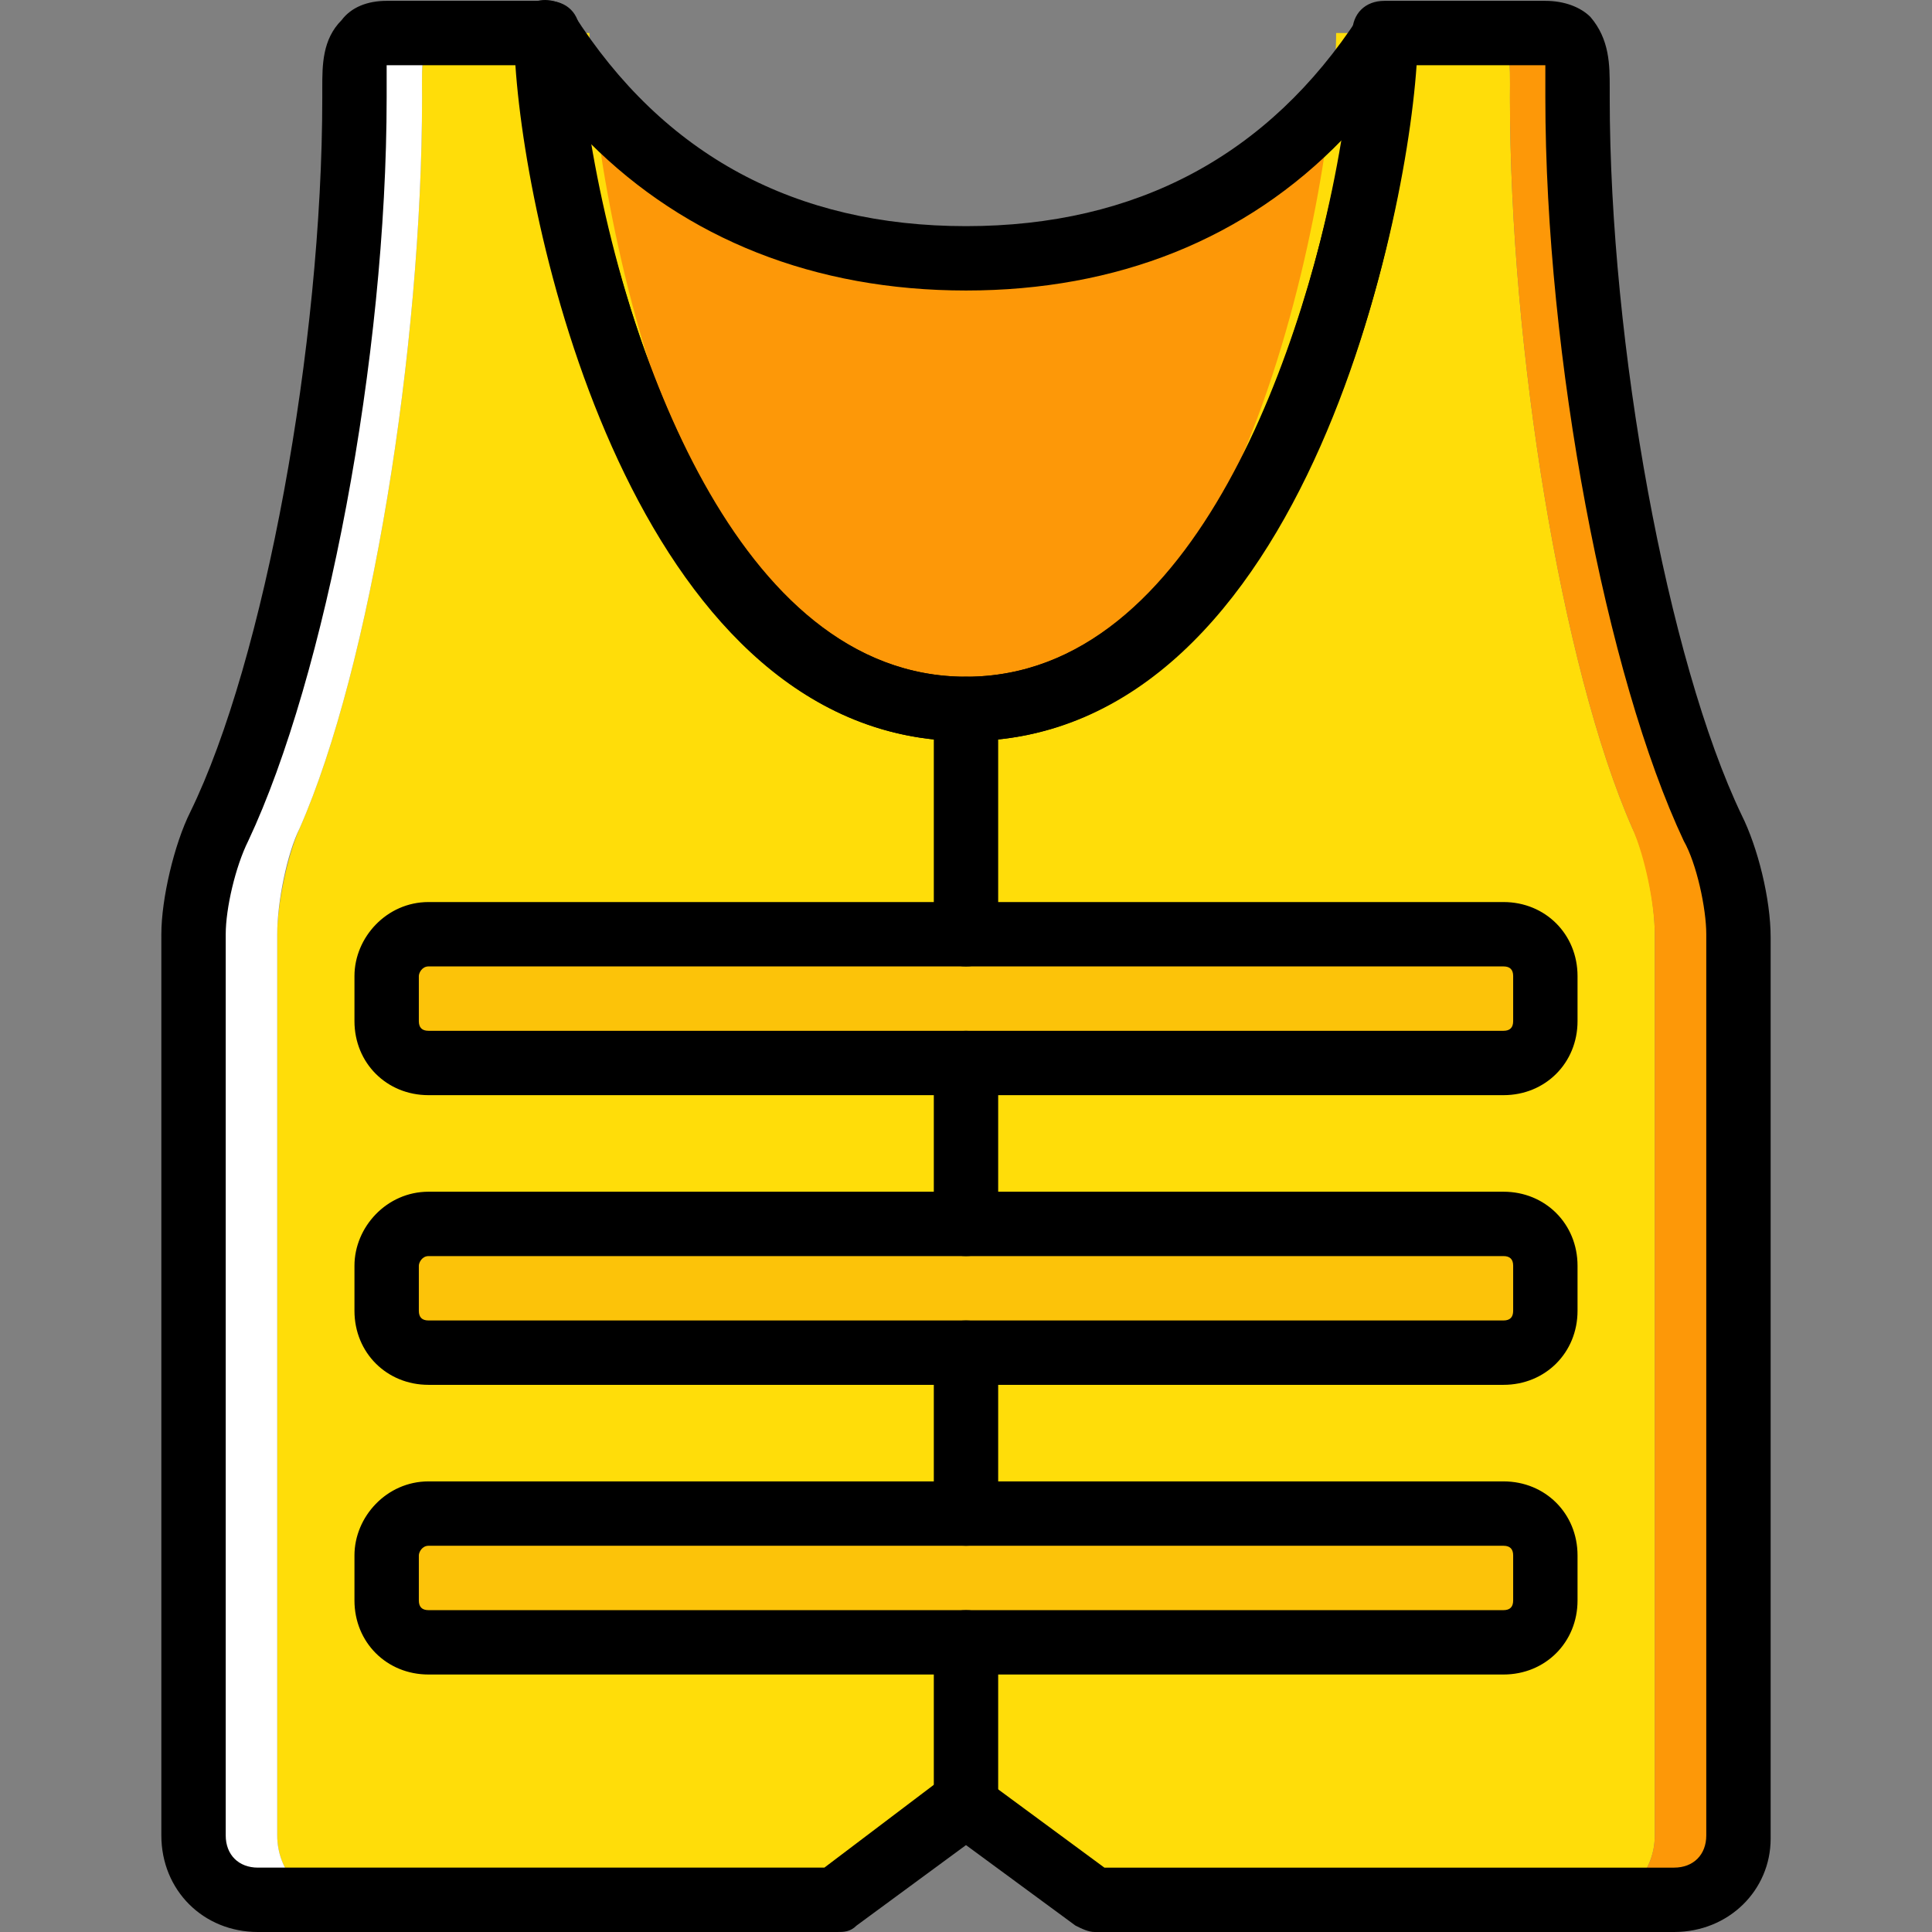
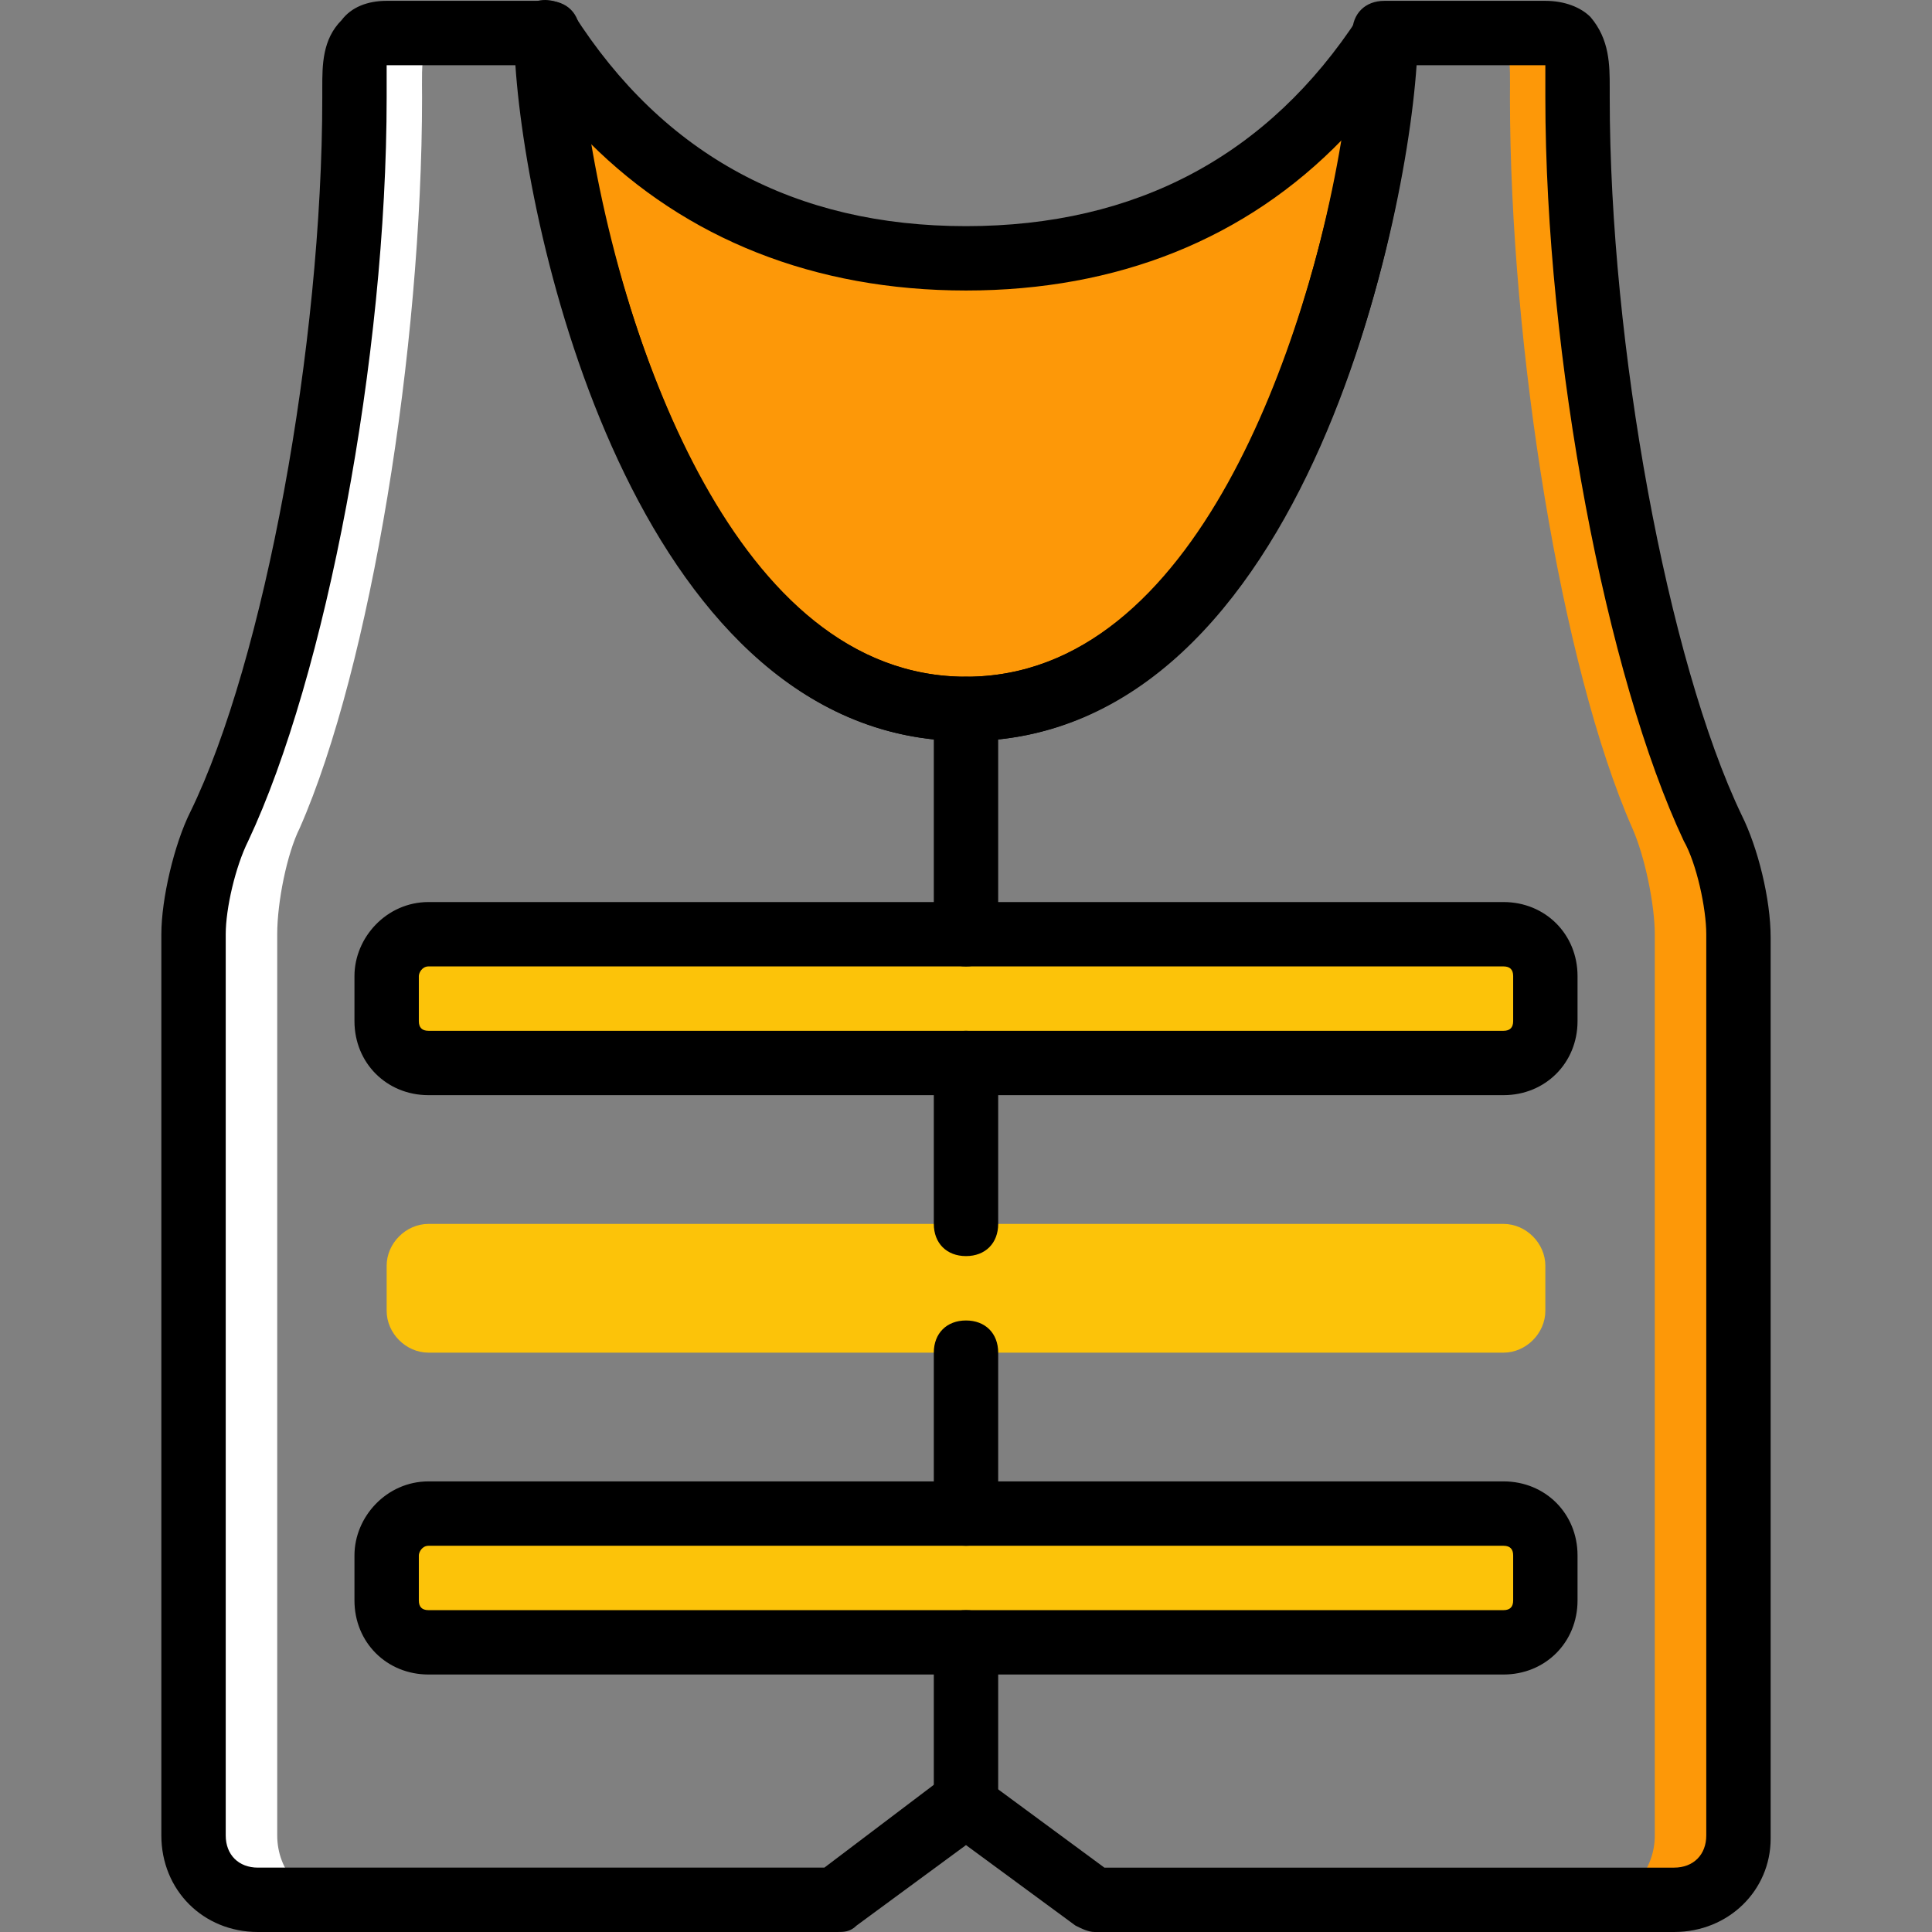
<svg xmlns="http://www.w3.org/2000/svg" height="800px" width="800px" version="1.1" id="Layer_1" viewBox="0 0 503.825 503.825" xml:space="preserve">
  <rect x="0" y="0" width="503.825" height="503.825" fill="#808080" stroke="none" />
  <g transform="translate(1 1)">
    <path style="fill:#FD9808;" d="M250.912,183.874c83.934,0,109.115-142.689,109.115-176.262   c-22.662,36.092-58.754,58.754-109.115,58.754S164.46,44.543,141.798,7.612C141.798,42.025,166.978,183.874,250.912,183.874" />
    <g>
-       <path style="fill:#FFDD09;" d="M415.424,494.431c8.393,0,15.108-7.554,15.108-16.787V242.628c0-8.393-2.518-20.984-5.875-27.698    c-18.466-41.967-31.895-125.062-31.895-190.531c0-9.233,0.839-16.787-7.554-16.787h-37.771    c0,33.574-22.662,176.262-97.364,176.262S152.709,41.186,152.709,7.612h-36.092c-8.393,0-7.554,7.554-7.554,16.787    c0,65.469-13.43,148.564-31.895,190.531c-3.357,7.554-5.875,20.144-5.875,27.698v235.016c0,9.233,6.715,16.787,15.108,16.787    h134.295l30.216-25.18l30.216,25.18H415.424z" />
      <path style="fill:#FFDD09;" d="M250.912,469.251L250.912,469.251L250.912,469.251z" />
      <path style="fill:#FFDD09;" d="M250.912,183.874L250.912,183.874L250.912,183.874L250.912,183.874" />
    </g>
    <path style="fill:#FD9808;" d="M445.64,214.93c-20.144-41.967-35.252-125.062-35.252-190.531c0-9.233,0.839-16.787-8.393-16.787   h-16.787c8.393,0,7.554,7.554,7.554,16.787c0,65.469,13.429,148.564,31.895,190.531c3.357,7.554,5.875,20.144,5.875,27.698v235.016   c0,9.233-6.715,16.787-15.108,16.787h20.144c9.233,0,16.787-7.554,16.787-16.787V242.628   C452.355,235.074,448.998,222.484,445.64,214.93" />
    <path style="fill:#FFFFFF;" d="M71.293,477.645V242.628c0-8.393,2.518-20.984,5.875-27.698   c18.466-41.967,31.895-125.062,31.895-190.531c0-9.233-0.839-16.787,7.554-16.787H99.83c-9.233,0-8.393,7.554-8.393,16.787   c0,65.469-15.108,148.564-35.252,190.531c-4.197,7.554-6.715,20.144-6.715,27.698v235.016c0,9.233,7.554,16.787,16.787,16.787   h20.144C78.008,494.431,71.293,486.877,71.293,477.645" />
    <g>
      <path style="fill:#FCC309;" d="M391.083,276.202H110.742c-5.875,0-10.911-5.036-10.911-10.911V253.54    c0-5.875,5.036-10.911,10.911-10.911h280.341c5.875,0,10.911,5.036,10.911,10.911v11.751    C401.994,271.166,396.958,276.202,391.083,276.202" />
      <path style="fill:#FCC309;" d="M391.083,351.743H110.742c-5.875,0-10.911-5.036-10.911-10.911v-11.751    c0-5.875,5.036-10.911,10.911-10.911h280.341c5.875,0,10.911,5.036,10.911,10.911v11.751    C401.994,346.707,396.958,351.743,391.083,351.743" />
      <path style="fill:#FCC309;" d="M391.083,427.284H110.742c-5.875,0-10.911-5.036-10.911-10.911v-11.751    c0-5.875,5.036-10.911,10.911-10.911h280.341c5.875,0,10.911,5.036,10.911,10.911v11.751    C401.994,422.248,396.958,427.284,391.083,427.284" />
    </g>
    <path d="M435.568,502.825H284.486c-1.679,0-3.357-0.839-5.036-1.679l-28.538-20.984l-28.538,20.984   c-1.679,1.679-3.357,1.679-5.036,1.679H66.257c-14.269,0-25.18-10.911-25.18-25.18V242.628c0-9.233,3.357-23.502,7.554-31.895   C67.935,171.284,83.044,89.028,83.044,24.399v-2.518c0-5.875,0-12.59,5.036-17.626c2.518-3.357,6.715-5.036,11.751-5.036h41.967   c5.036,0,8.393,3.357,8.393,8.393c0,34.413,26.02,167.869,100.721,167.869S351.634,42.025,351.634,7.612   c0-5.036,3.357-8.393,8.393-8.393h41.967c5.036,0,9.233,1.679,11.751,4.197c5.036,5.875,5.036,12.59,5.036,18.466v2.518   c0,64.63,15.108,146.885,34.413,187.174c4.197,8.393,7.554,21.823,7.554,31.895v235.016   C460.748,491.913,449.837,502.825,435.568,502.825z M287.004,486.038h148.564c5.036,0,8.393-3.357,8.393-8.393V242.628   c0-6.715-2.518-18.466-5.875-24.341c-20.144-42.807-36.092-125.902-36.092-193.889v-2.518c0-1.679,0-4.197,0-5.875h-33.574   c-3.357,48.682-33.574,176.262-117.508,176.262S136.762,65.527,133.404,16.005H99.83c0,1.679,0,4.197,0,5.875v2.518   c0,67.987-15.948,151.082-36.092,193.889c-3.357,6.715-5.875,17.626-5.875,24.341v235.016c0,5.036,3.357,8.393,8.393,8.393h147.725   l31.056-23.502c3.357-2.518,6.715-2.518,10.072,0L287.004,486.038z" />
    <path d="M250.912,192.268c-88.97,0-117.508-143.528-117.508-184.656c0-3.357,2.518-6.715,5.875-8.393   c3.357-0.839,7.554,0.839,9.233,3.357c23.502,36.931,57.915,55.397,102.4,55.397s78.898-18.466,102.4-54.557   c1.679-3.357,5.875-5.036,9.233-3.357c3.357,0.839,5.875,4.197,5.875,7.554C368.421,48.74,340.722,192.268,250.912,192.268z    M152.709,36.149c9.233,51.2,37.77,139.331,98.203,139.331s88.97-88.131,98.203-140.17c-25.18,26.02-58.754,39.449-98.203,39.449   S177.889,61.33,152.709,36.149z" />
    <path d="M391.083,284.595H110.742c-10.911,0-19.305-8.393-19.305-19.305V253.54c0-10.072,8.393-19.305,19.305-19.305h280.341   c10.911,0,19.305,8.393,19.305,19.305v11.751C410.388,276.202,401.994,284.595,391.083,284.595z M110.742,251.022   c-1.679,0-2.518,1.679-2.518,2.518v11.751c0,1.679,0.839,2.518,2.518,2.518h280.341c1.679,0,2.518-0.839,2.518-2.518V253.54   c0-1.679-0.839-2.518-2.518-2.518L110.742,251.022L110.742,251.022z" />
-     <path d="M391.083,360.136H110.742c-10.911,0-19.305-8.393-19.305-19.305v-11.751c0-10.072,8.393-19.305,19.305-19.305h280.341   c10.911,0,19.305,8.393,19.305,19.305v11.751C410.388,351.743,401.994,360.136,391.083,360.136z M110.742,326.563   c-1.679,0-2.518,1.679-2.518,2.518v11.751c0,1.679,0.839,2.518,2.518,2.518h280.341c1.679,0,2.518-0.839,2.518-2.518v-11.751   c0-1.679-0.839-2.518-2.518-2.518H110.742z" />
    <path d="M391.083,435.677H110.742c-10.911,0-19.305-8.393-19.305-19.305v-11.751c0-10.072,8.393-19.305,19.305-19.305h280.341   c10.911,0,19.305,8.393,19.305,19.305v11.751C410.388,427.284,401.994,435.677,391.083,435.677z M110.742,402.104   c-1.679,0-2.518,1.679-2.518,2.518v11.751c0,1.679,0.839,2.518,2.518,2.518h280.341c1.679,0,2.518-0.839,2.518-2.518v-11.751   c0-1.679-0.839-2.518-2.518-2.518H110.742z" />
    <path d="M250.912,251.022c-5.036,0-8.393-3.357-8.393-8.393v-58.754c0-5.036,3.357-8.393,8.393-8.393s8.393,3.357,8.393,8.393   v58.754C259.306,247.664,255.949,251.022,250.912,251.022z" />
    <path d="M250.912,326.563c-5.036,0-8.393-3.357-8.393-8.393v-41.967c0-5.036,3.357-8.393,8.393-8.393s8.393,3.357,8.393,8.393   v41.967C259.306,323.205,255.949,326.563,250.912,326.563z" />
    <path d="M250.912,402.104c-5.036,0-8.393-3.357-8.393-8.393v-41.967c0-5.036,3.357-8.393,8.393-8.393s8.393,3.357,8.393,8.393   v41.967C259.306,398.746,255.949,402.104,250.912,402.104z" />
    <path d="M250.912,477.645c-5.036,0-8.393-3.357-8.393-8.393v-41.967c0-5.036,3.357-8.393,8.393-8.393s8.393,3.357,8.393,8.393   v41.967C259.306,474.287,255.949,477.645,250.912,477.645z" />
  </g>
</svg>